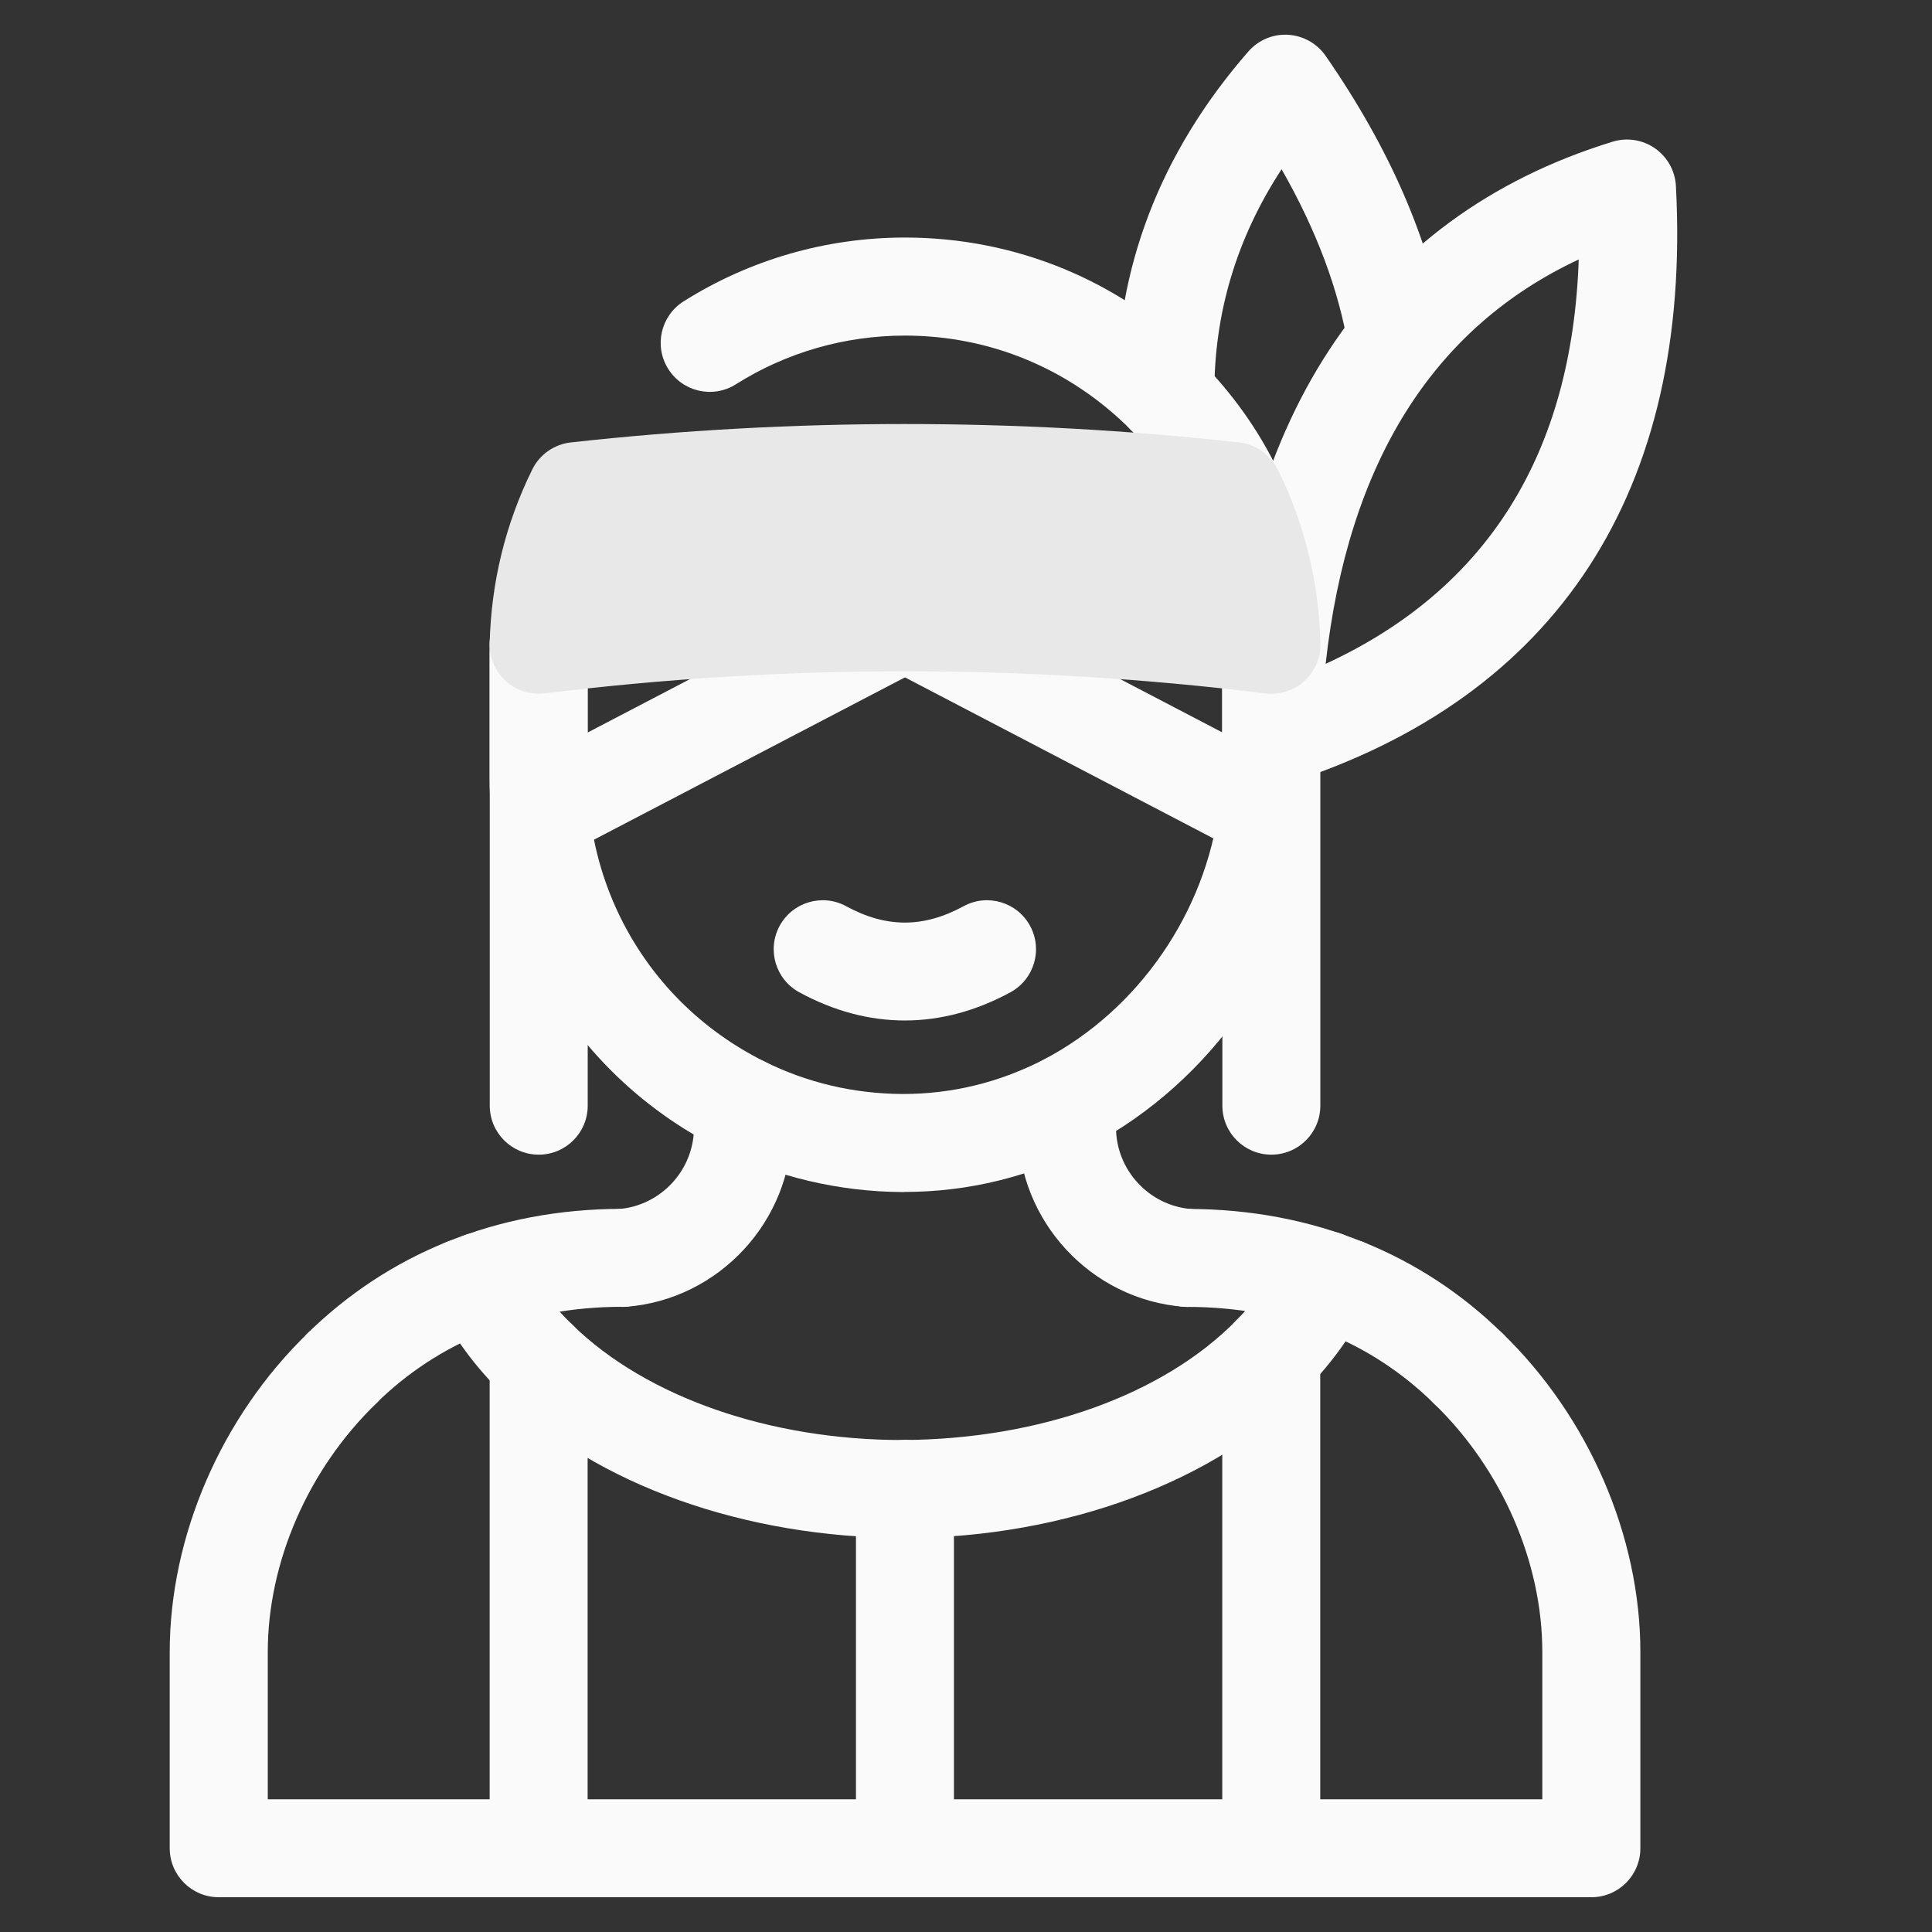
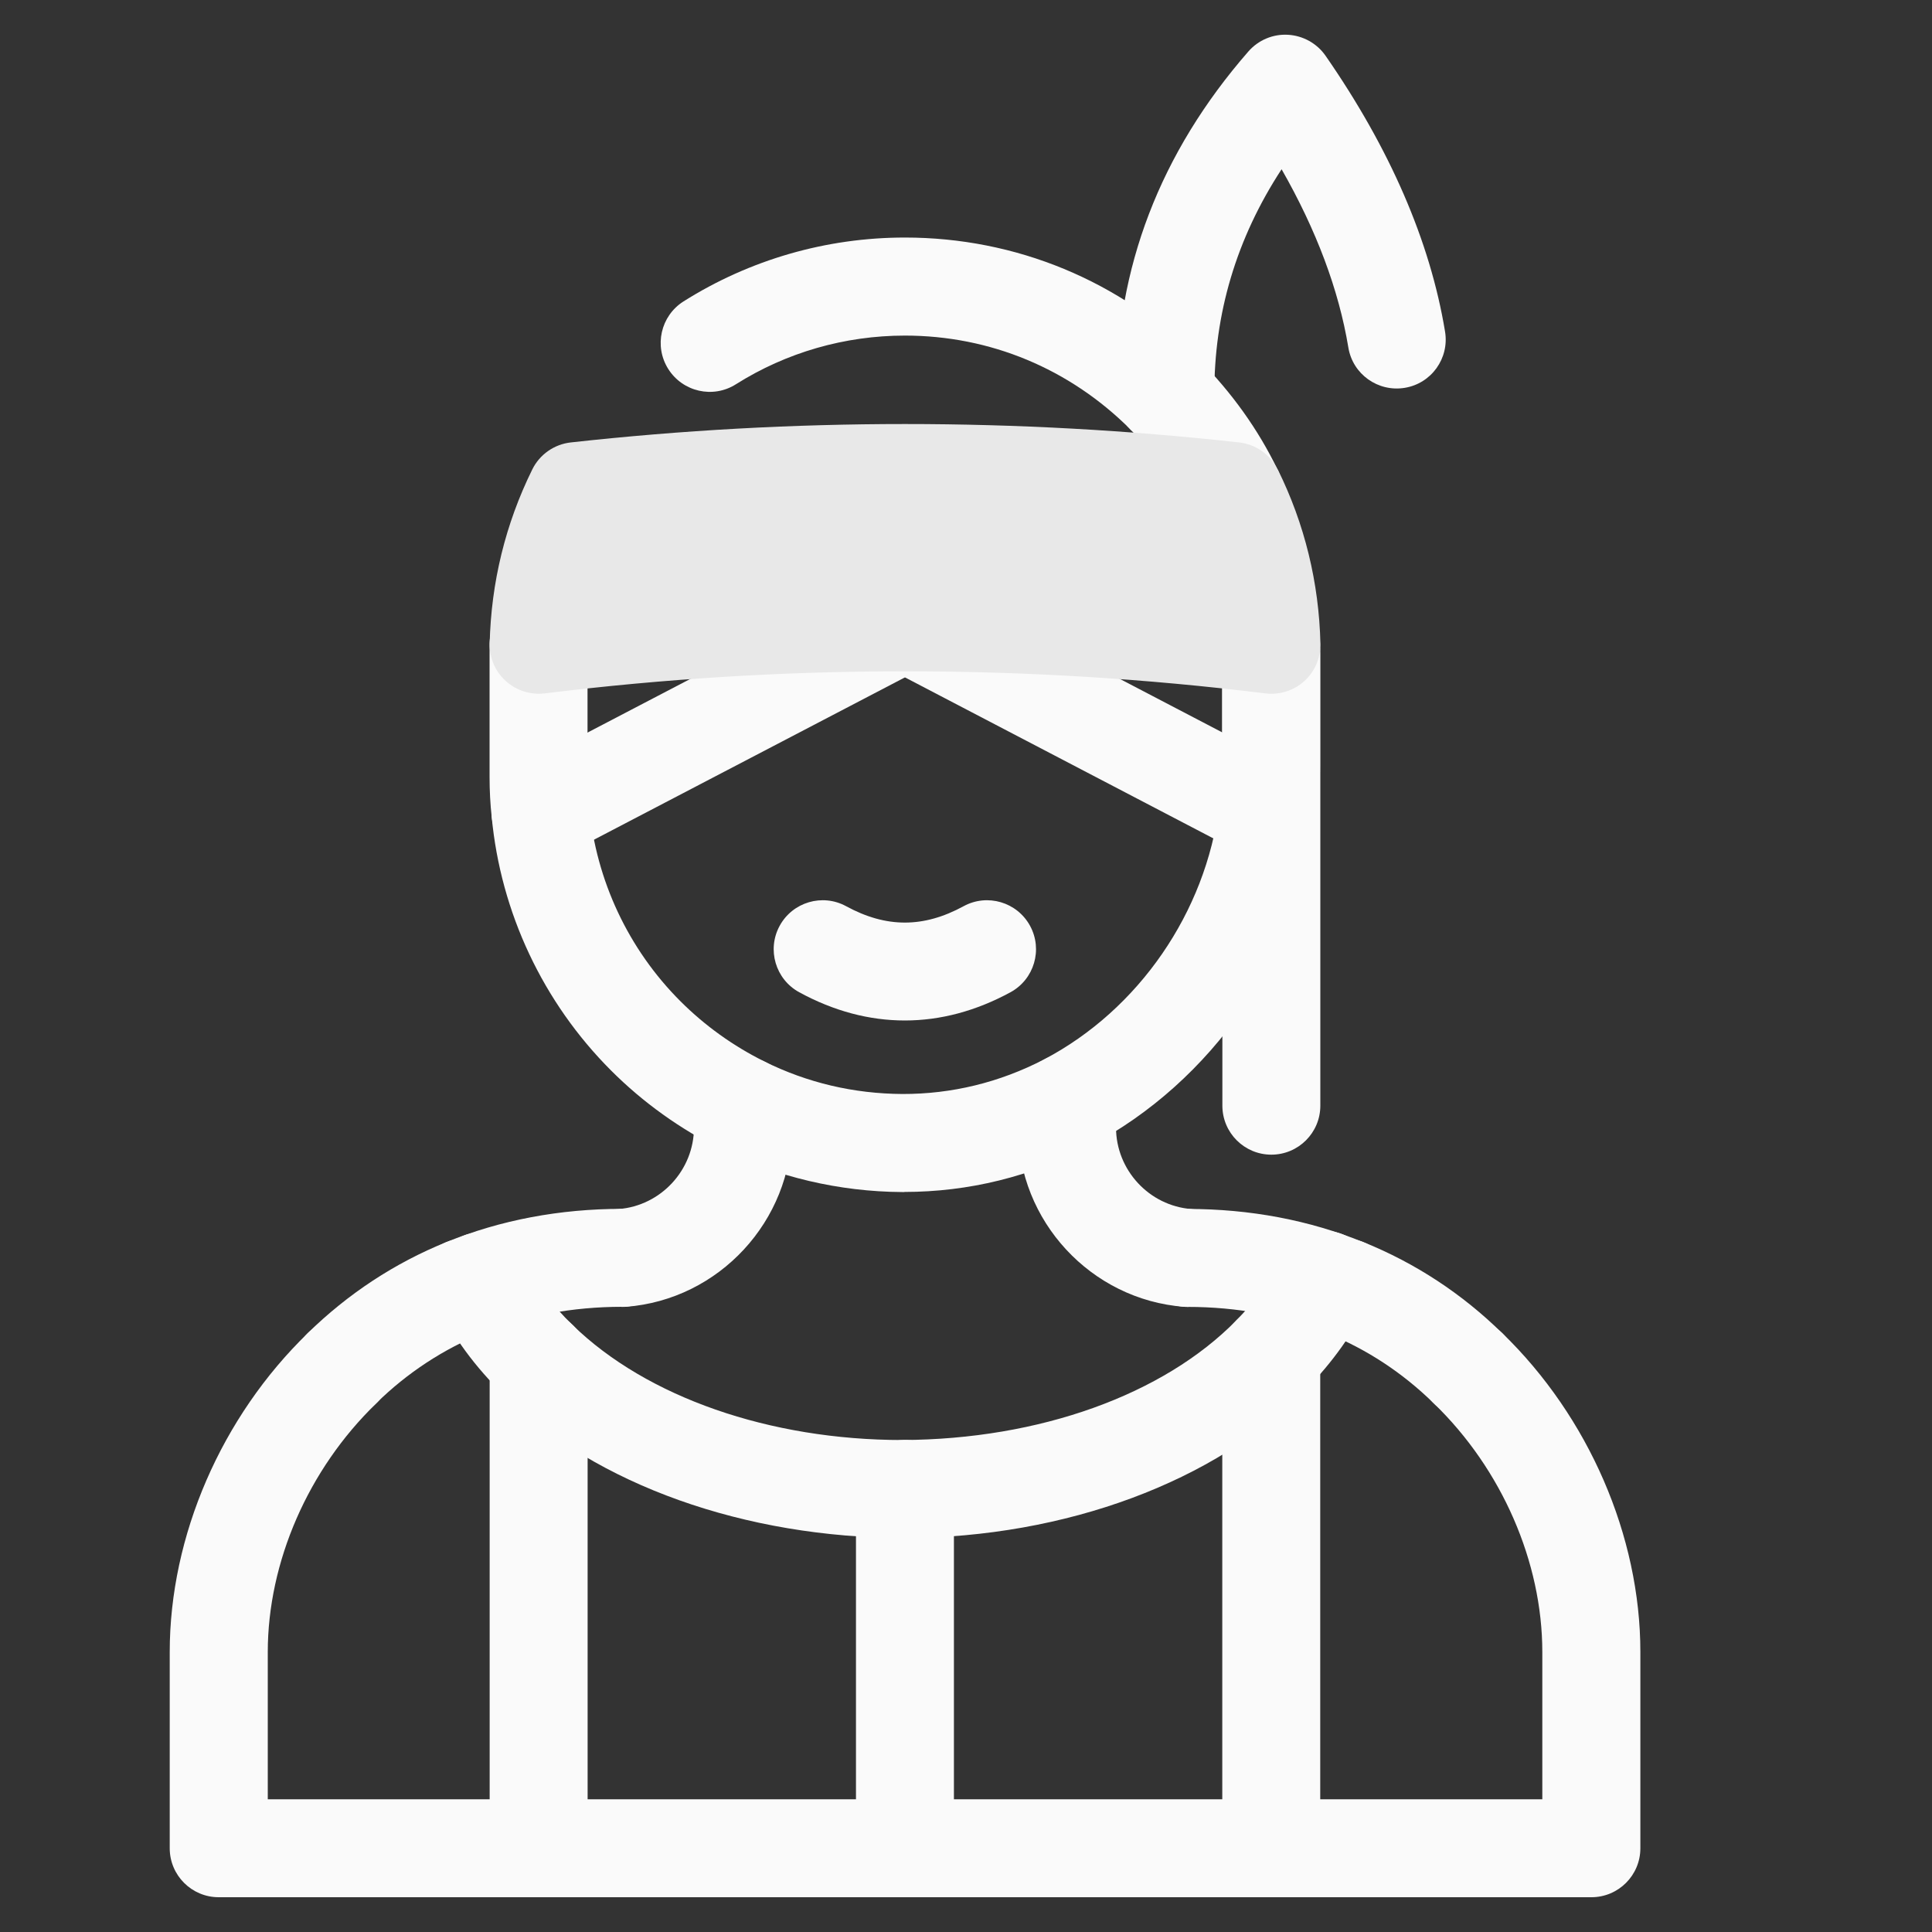
<svg xmlns="http://www.w3.org/2000/svg" viewBox="0 0 200 200" data-name="Capa 1" id="Capa_1">
  <rect x="0" y="0" width="200" height="200" fill="#333333" stroke="none" />
  <defs>
    <style>
      .cls-1 {
        fill: #fafafa;
      }

      .cls-2 {
        fill: #e8e8e8;
      }
    </style>
  </defs>
  <g>
-     <path d="M55.77,119.53c-2.8,0-5.07-2.27-5.07-5.07v-46.85c0-2.8,2.27-5.07,5.07-5.07s5.07,2.27,5.07,5.07v46.85c0,2.8-2.27,5.07-5.07,5.07Z" class="cls-1" />
    <path d="M131.61,119.53c-2.8,0-5.07-2.27-5.07-5.07v-46.85c0-2.8,2.27-5.07,5.07-5.07s5.07,2.27,5.07,5.07v46.85c0,2.8-2.27,5.07-5.07,5.07Z" class="cls-1" />
    <g>
      <g>
        <g>
          <path d="M127.71,55.92c-1.88,0-3.69-1.05-4.57-2.86-1.53-3.14-3.59-6.04-6.11-8.6-6.31-6.31-14.56-9.72-23.35-9.72-6.22,0-12.27,1.74-17.5,5.04-2.37,1.5-5.5.79-7-1.58s-.79-5.5,1.58-7c6.85-4.32,14.78-6.61,22.91-6.61,11.5,0,22.3,4.47,30.41,12.58,3.47,3.51,6.17,7.3,8.18,11.45,1.23,2.52.18,5.56-2.35,6.78-.71.35-1.47.51-2.22.51Z" class="cls-1" />
          <path d="M93.62,123.4h-.24c-6.51-.04-12.99-1.56-18.74-4.42-4.23-2.1-8.06-4.84-11.38-8.16-7.04-7.04-11.43-16.36-12.36-26.26-.15-1.33-.22-2.72-.22-4.16v-13.67c0-2.8,2.27-5.07,5.07-5.07s5.07,2.27,5.07,5.07v13.67c0,1.06.06,2.09.17,3.13.72,7.63,4.07,14.74,9.44,20.11,2.54,2.54,5.47,4.64,8.71,6.25,4.44,2.2,9.24,3.33,14.28,3.36,5.08.01,10.04-1.18,14.68-3.59,9.77-5.14,16.72-15.21,18.11-26.27.2-1.42.3-2.78.3-4.27v-12.38c0-2.8,2.27-5.07,5.07-5.07s5.07,2.27,5.07,5.07v12.38c0,1.98-.13,3.82-.39,5.63-1.78,14.21-10.78,27.23-23.46,33.9-6.07,3.15-12.52,4.74-19.2,4.74Z" class="cls-1" />
        </g>
        <path d="M93.67,105.64c-3.68,0-7.35-.97-10.93-2.92-2.46-1.34-3.37-4.42-2.03-6.88,1.34-2.46,4.42-3.37,6.88-2.03,4.15,2.26,8.01,2.26,12.16,0,2.46-1.34,5.54-.43,6.88,2.03s.43,5.54-2.03,6.88c-3.57,1.94-7.25,2.92-10.93,2.92Z" class="cls-1" />
      </g>
      <g>
        <path d="M64.42,135.29c-2.63,0-4.85-2.02-5.05-4.68-.21-2.79,1.88-5.23,4.67-5.45,4.37-.34,7.8-4.04,7.8-8.44v-2.27c0-2.8,2.27-5.07,5.07-5.07s5.07,2.27,5.07,5.07v2.27c0,9.66-7.54,17.82-17.17,18.56-.13,0-.26.01-.39.01Z" class="cls-1" />
        <path d="M93.68,196.4H22.64c-2.8,0-5.07-2.27-5.07-5.07v-20.32c0-12.01,5.35-24.35,14.3-33.01,2.01-1.95,5.22-1.9,7.18.12,1.95,2.01,1.89,5.23-.12,7.18-7.02,6.79-11.21,16.4-11.21,25.72v15.24h65.97c2.8,0,5.07,2.27,5.07,5.07s-2.27,5.07-5.07,5.07Z" class="cls-1" />
        <path d="M48.11,138.37c-2,0-3.9-1.19-4.7-3.16-1.06-2.59.18-5.56,2.78-6.62,5.61-2.29,11.75-3.45,18.22-3.45,2.8,0,5.07,2.27,5.07,5.07s-2.27,5.07-5.07,5.07c-5.16,0-10,.91-14.39,2.7-.63.26-1.28.38-1.92.38Z" class="cls-1" />
        <path d="M35.39,146.72c-1.31,0-2.63-.51-3.62-1.52-1.96-2-1.93-5.21.07-7.18,4.18-4.09,9.01-7.27,14.37-9.44,2.59-1.06,5.55.2,6.61,2.8s-.2,5.56-2.8,6.61c-4.12,1.67-7.85,4.11-11.07,7.27-.99.97-2.27,1.45-3.55,1.45Z" class="cls-1" />
        <path d="M55.76,196.4c-2.8,0-5.07-2.27-5.07-5.07v-50.53c0-2.8,2.27-5.07,5.07-5.07s5.07,2.27,5.07,5.07v50.53c0,2.8-2.27,5.07-5.07,5.07Z" class="cls-1" />
      </g>
      <g>
        <path d="M122.95,135.29c-.13,0-.26,0-.39-.01-9.63-.74-17.17-8.89-17.17-18.56v-2.56c0-2.8,2.27-5.07,5.07-5.07s5.07,2.27,5.07,5.07v2.56c0,4.4,3.43,8.1,7.8,8.44,2.79.21,4.88,2.65,4.67,5.45-.2,2.66-2.43,4.68-5.05,4.68Z" class="cls-1" />
        <path d="M164.73,196.4h-71.04c-2.8,0-5.07-2.27-5.07-5.07s2.27-5.07,5.07-5.07h65.97v-15.24c0-9.31-4.19-18.93-11.21-25.72-2.02-1.95-2.07-5.16-.12-7.18,1.95-2.02,5.16-2.07,7.18-.12,8.95,8.67,14.3,21.01,14.3,33.01v20.32c0,2.8-2.27,5.07-5.07,5.07Z" class="cls-1" />
        <path d="M139.25,138.37c-.64,0-1.29-.12-1.92-.38-4.39-1.79-9.23-2.7-14.39-2.7-2.8,0-5.07-2.27-5.07-5.07s2.27-5.07,5.07-5.07c6.48,0,12.61,1.16,18.22,3.45,2.59,1.06,3.84,4.02,2.78,6.62-.8,1.97-2.7,3.16-4.7,3.16Z" class="cls-1" />
        <path d="M151.97,146.72c-1.28,0-2.57-.48-3.55-1.45-3.22-3.16-6.95-5.61-11.07-7.27-2.6-1.05-3.85-4.01-2.8-6.61,1.05-2.6,4-3.86,6.61-2.8,5.36,2.17,10.2,5.34,14.37,9.44,2,1.96,2.03,5.18.07,7.18-.99,1.01-2.31,1.52-3.62,1.52Z" class="cls-1" />
        <g>
          <path d="M131.6,196.4c-2.8,0-5.07-2.27-5.07-5.07v-51.1c0-2.8,2.27-5.07,5.07-5.07s5.07,2.27,5.07,5.07v51.1c0,2.8-2.27,5.07-5.07,5.07Z" class="cls-1" />
          <path d="M93.68,196.4c-2.8,0-5.07-2.27-5.07-5.07v-37.2c0-2.8,2.27-5.07,5.07-5.07s5.07,2.27,5.07,5.07v37.2c0,2.8-2.27,5.07-5.07,5.07Z" class="cls-1" />
        </g>
      </g>
      <path d="M93.7,159.21c-16.61,0-32-5.52-41.49-14.77-3.02-2.9-5.4-6.15-7.03-9.62-1.19-2.54-.11-5.56,2.43-6.75,2.54-1.19,5.56-.11,6.75,2.43,1.11,2.35,2.76,4.59,4.91,6.66,7.66,7.47,20.41,11.91,34.14,11.91,14.2-.06,27.03-4.69,34.57-12.38,1.96-1.99,3.49-4.13,4.56-6.38,1.2-2.53,4.24-3.61,6.76-2.4,2.53,1.2,3.61,4.23,2.4,6.76-1.56,3.27-3.74,6.34-6.48,9.13-9.38,9.58-24.91,15.35-41.51,15.42Z" class="cls-1" />
-       <path d="M131.61,81.39c-1.09,0-2.17-.35-3.06-1.03-1.31-.99-2.06-2.57-2.01-4.22,1.08-32.42,15.05-53.68,40.39-61.47,1.49-.46,3.12-.21,4.4.69,1.28.9,2.08,2.33,2.16,3.89,1.67,31.55-12.27,52.96-40.34,61.89-.5.16-1.02.24-1.54.24ZM163.43,26.86c-15.11,7.06-23.9,21.1-26.2,41.86,16.72-7.71,25.51-21.74,26.2-41.86Z" class="cls-1" />
      <path d="M120.64,45.98c-2.79,0-5.06-2.25-5.07-5.05-.07-13.14,4.52-25.12,13.66-35.6,1.03-1.18,2.54-1.82,4.1-1.73,1.56.09,3,.89,3.89,2.17,6.66,9.6,10.83,19.21,12.37,28.55.46,2.77-1.41,5.38-4.18,5.83-2.76.45-5.38-1.41-5.83-4.18-.99-5.97-3.31-12.15-6.91-18.45-4.67,7.14-7.01,14.97-6.96,23.34.02,2.8-2.24,5.09-5.05,5.1h-.03Z" class="cls-1" />
      <path d="M55.96,89.17c-1.83,0-3.6-.99-4.5-2.73-1.3-2.48-.33-5.55,2.15-6.84l37.72-19.69c2.48-1.3,5.55-.33,6.84,2.15s.33,5.55-2.15,6.84l-37.72,19.69c-.75.39-1.55.58-2.34.58Z" class="cls-1" />
      <path d="M131.26,89.1c-.79,0-1.59-.19-2.34-.58l-37.58-19.62c-2.48-1.3-3.45-4.36-2.15-6.85s4.36-3.44,6.85-2.15l37.58,19.62c2.48,1.3,3.45,4.36,2.15,6.85-.91,1.73-2.67,2.73-4.5,2.73Z" class="cls-1" />
    </g>
  </g>
  <path d="M132.26,48.6c-.76-1.55-2.27-2.61-3.99-2.8-22.95-2.54-46.23-2.54-69.18,0-1.72.19-3.23,1.25-3.99,2.8-2.78,5.64-4.26,11.7-4.41,18.02-.03,1.48.57,2.89,1.67,3.88,1.09.99,2.56,1.45,4.03,1.28,24.71-3.05,49.9-3.05,74.6,0,.21.02.41.04.62.04,1.25,0,2.47-.46,3.41-1.31,1.09-.99,1.7-2.41,1.67-3.88-.15-6.32-1.63-12.39-4.41-18.02Z" class="cls-2" />
</svg>